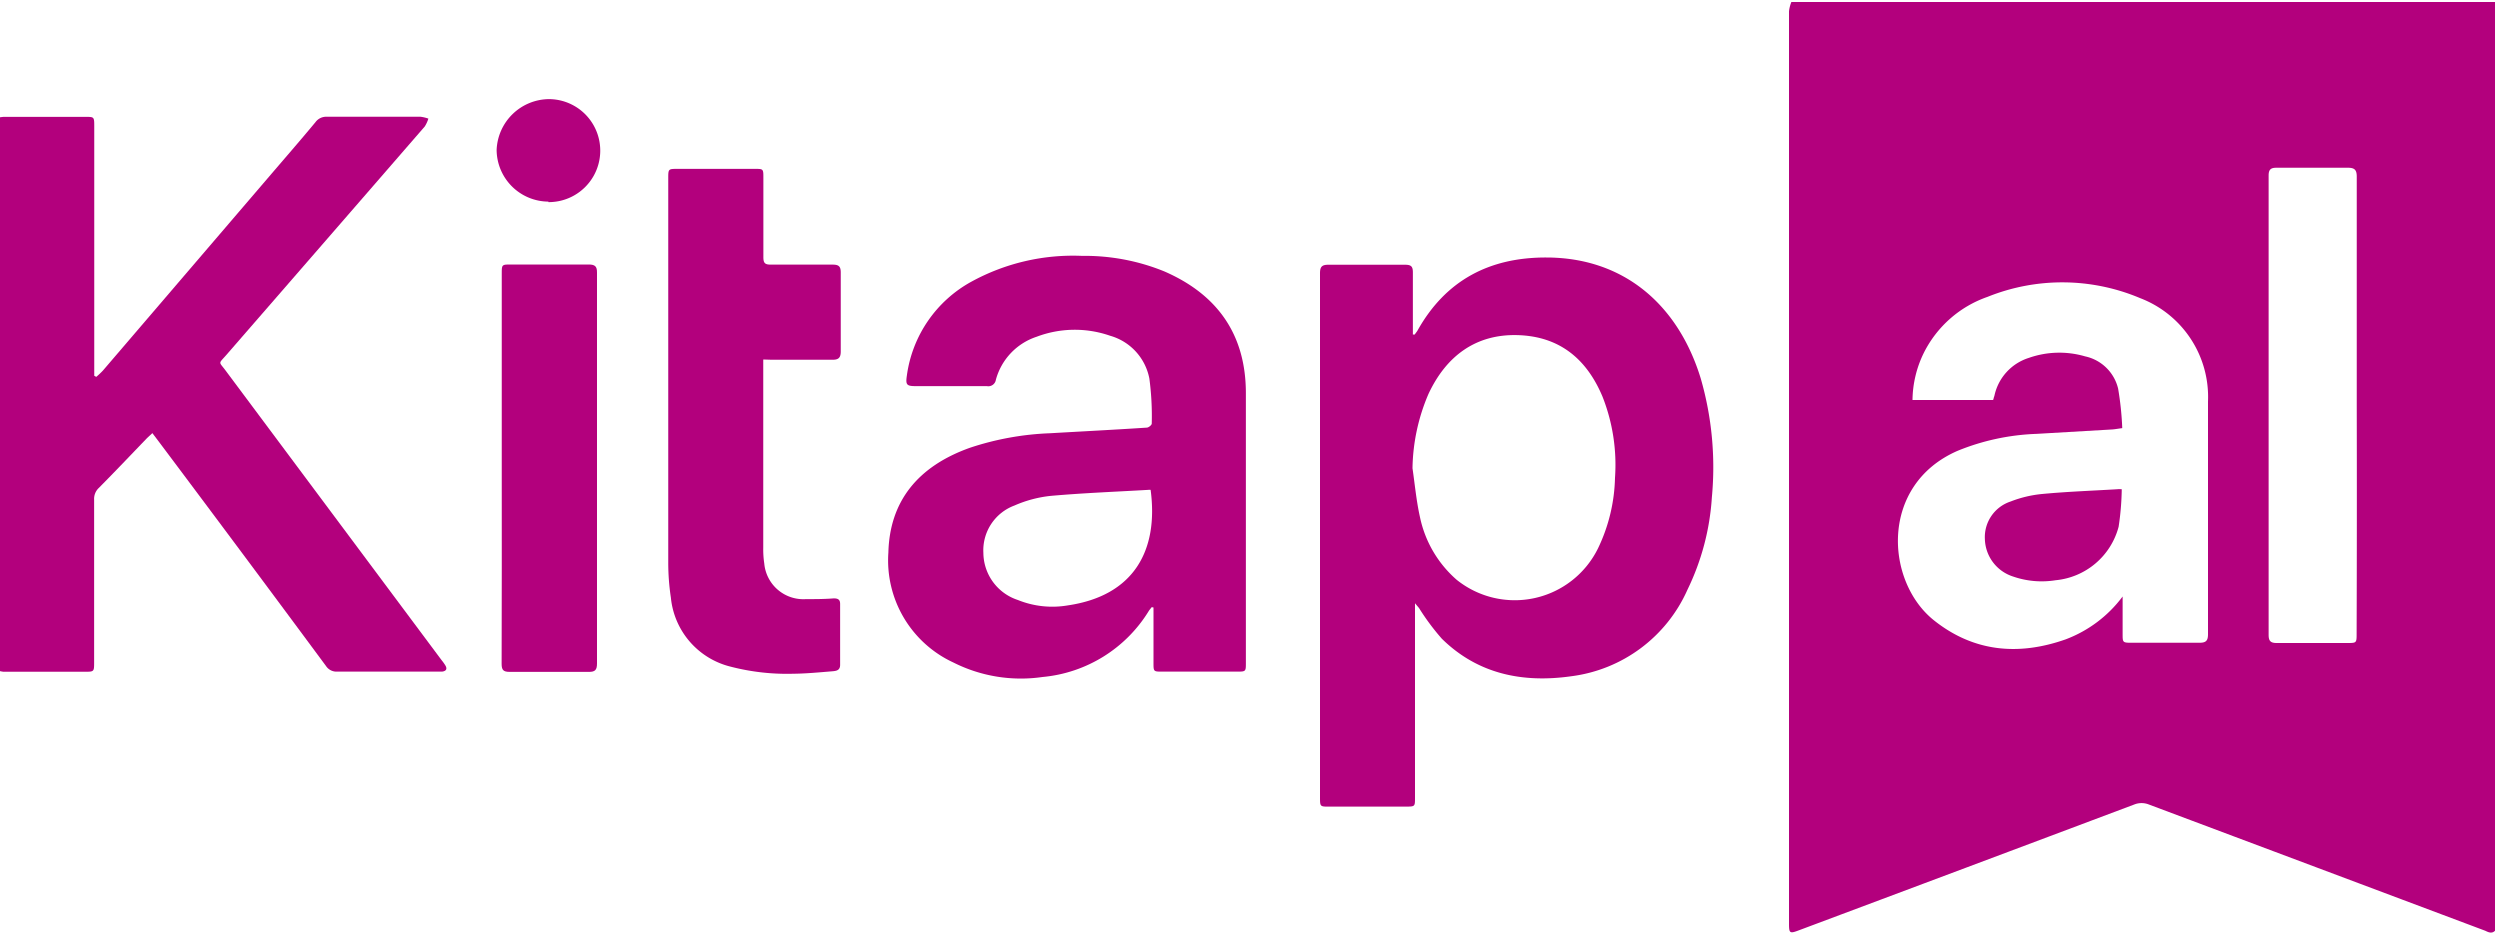
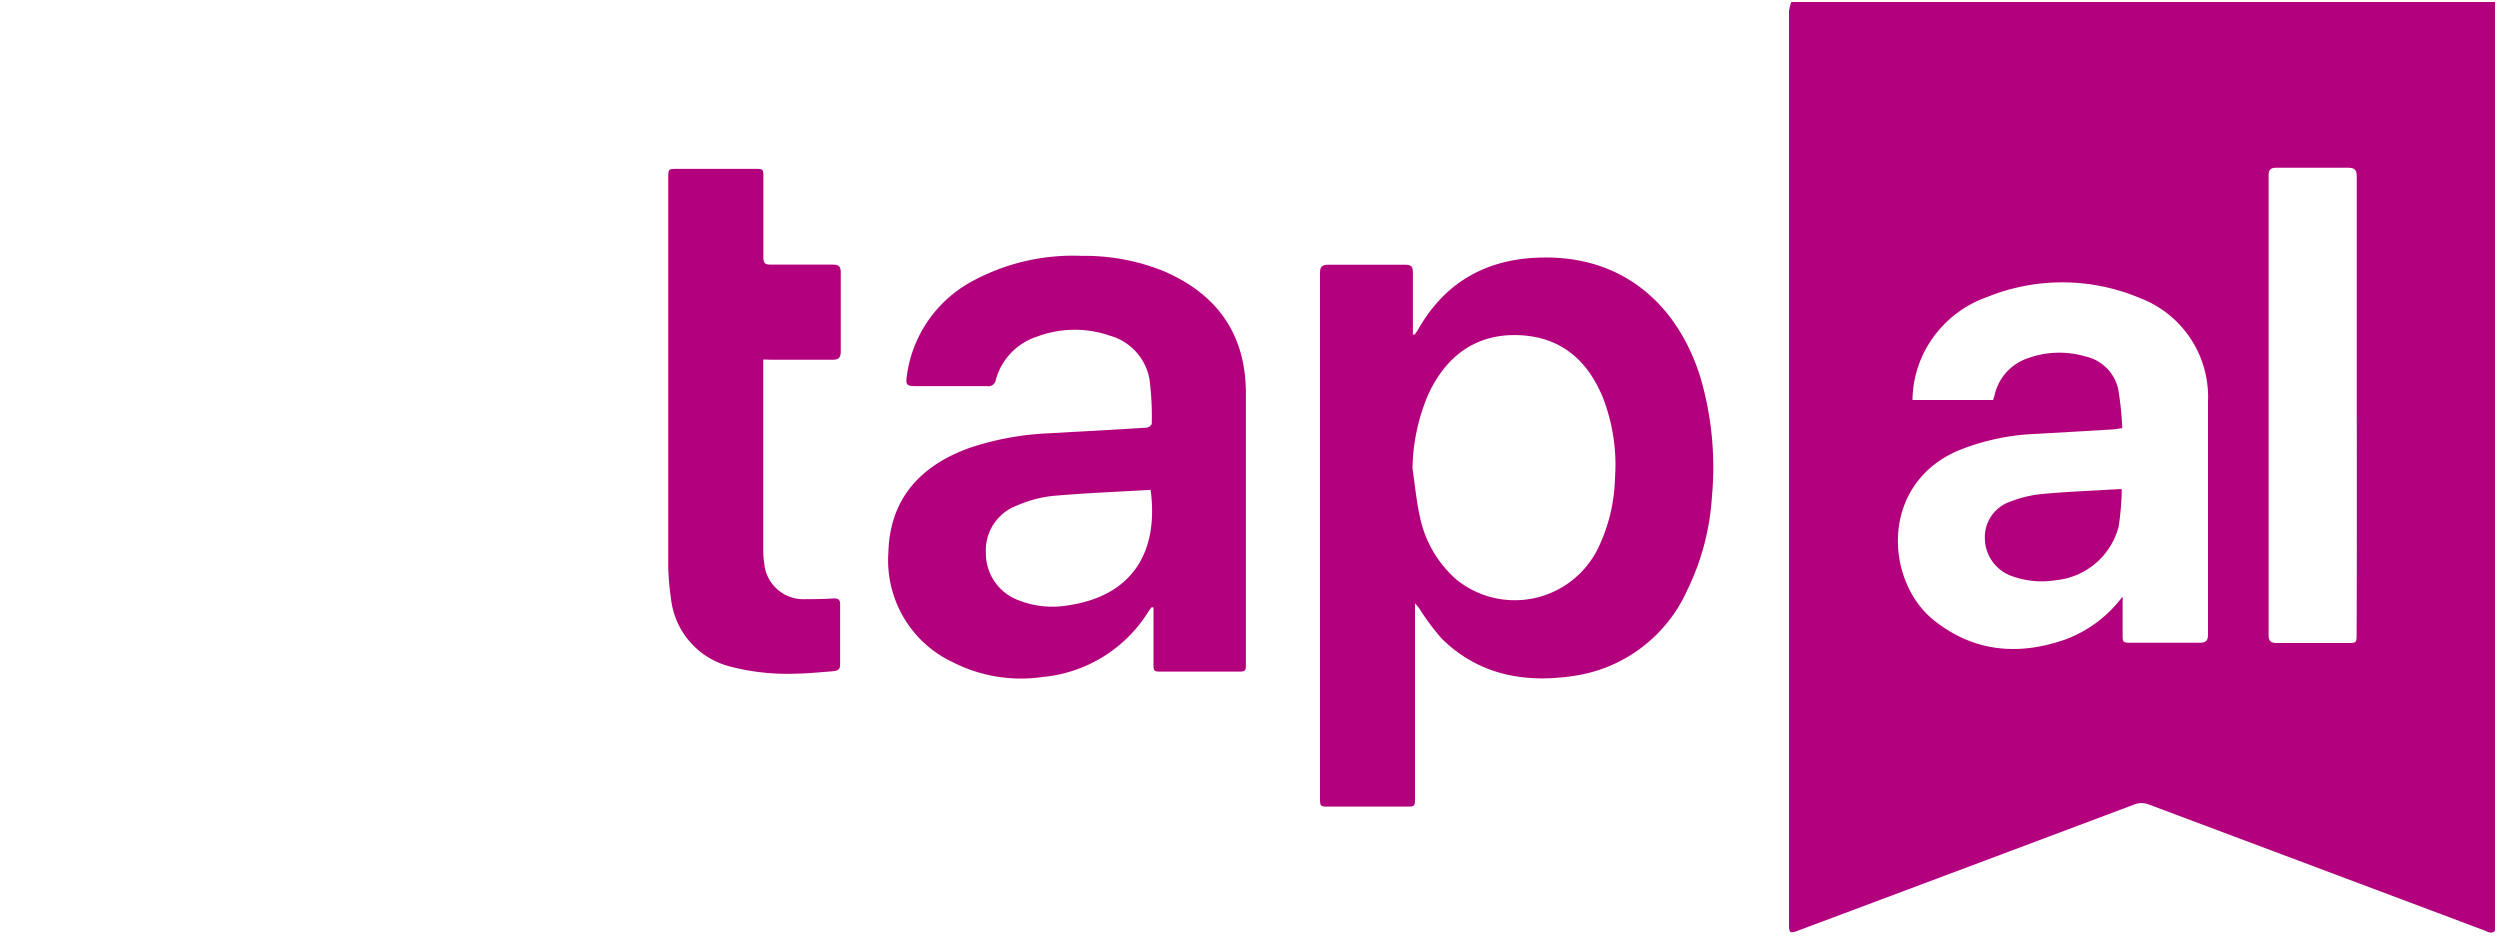
<svg xmlns="http://www.w3.org/2000/svg" id="Слой_1" data-name="Слой 1" viewBox="0 0 200 75">
  <defs>
    <style>.cls-1{fill:#b3007d;}</style>
  </defs>
  <path class="cls-1" d="M199.6,74.46c-.25.25-.51.13-.78,0q-13.45-5.05-26.91-10.1a1.58,1.58,0,0,0-1.17,0q-13.43,5.05-26.87,10.08c-.69.26-.75.21-.75-.54q0-36.49,0-73a2.88,2.88,0,0,1,.19-.74H199.6ZM169.81,47.72v3c0,.66,0,.7.68.7,1.82,0,3.65,0,5.48,0,.52,0,.67-.18.67-.68,0-6.21,0-12.42,0-18.63a8.46,8.46,0,0,0-5.43-8.26A16,16,0,0,0,159,23.75a9,9,0,0,0-5.1,4.49A8.75,8.75,0,0,0,153,32h6.43l.05-.06c0-.1.06-.21.08-.31a4.06,4.06,0,0,1,2.75-3,7.36,7.36,0,0,1,4.5-.12,3.46,3.46,0,0,1,2.64,2.58,24.66,24.66,0,0,1,.33,3.16c-.38.05-.63.1-.87.11l-6,.35a18.36,18.36,0,0,0-6.29,1.35c-6.27,2.72-5.81,10.46-1.9,13.57,3.19,2.54,6.78,2.84,10.53,1.52A10.13,10.13,0,0,0,169.81,47.72Zm18.73-15.27q0-9.15,0-18.32c0-.52-.16-.71-.69-.71-1.92,0-3.83,0-5.75,0-.45,0-.61.16-.61.62q0,18.37,0,36.75c0,.47.14.65.64.65,1.88,0,3.76,0,5.64,0,.76,0,.76,0,.76-.77Q188.56,41.57,188.54,32.45Z" />
-   <path class="cls-1" d="M-.4,9.46a4.93,4.93,0,0,1,.67-.11H6.86c.65,0,.68,0,.68.71v20l.16.09a6.36,6.36,0,0,0,.53-.5L21.38,14.3c1.29-1.51,2.59-3,3.86-4.53a1.06,1.06,0,0,1,.9-.43c2.5,0,5,0,7.5,0a2.88,2.88,0,0,1,.63.15,2.59,2.59,0,0,1-.29.63q-7.92,9.13-15.85,18.25c-.68.78-.64.52-.07,1.29L35.34,52.83a3.48,3.48,0,0,1,.28.39c.18.29.08.47-.26.51-.16,0-.32,0-.48,0-2.64,0-5.28,0-7.92,0a1,1,0,0,1-.88-.45q-6.66-9-13.36-17.93l-.53-.7-.42.39c-1.29,1.34-2.57,2.69-3.87,4a1.2,1.2,0,0,0-.37.93q0,6.48,0,13c0,.77,0,.77-.77.77-2.16,0-4.33,0-6.49,0a2.38,2.38,0,0,1-.68-.19Z" />
  <path class="cls-1" d="M113.18,26.76c.07-.11.16-.21.23-.33,2.24-4,5.74-5.84,10.28-5.83,6.25,0,10.58,3.82,12.37,9.68a25.6,25.6,0,0,1,.89,9.5A19.71,19.71,0,0,1,135,47.17a11.8,11.8,0,0,1-9.3,6.93c-3.88.55-7.47-.17-10.35-3a18.69,18.69,0,0,1-1.83-2.46l-.32-.38c0,.36,0,.57,0,.79q0,7.38,0,14.76c0,.71,0,.71-.7.72h-6.17c-.71,0-.73,0-.73-.71q0-21,0-41.95c0-.49.12-.69.65-.69q3.09,0,6.17,0c.48,0,.61.15.61.61,0,1.47,0,2.94,0,4.41,0,.18,0,.37,0,.56ZM113,37.46c.19,1.31.31,2.63.6,3.92a9.12,9.12,0,0,0,2.93,5,7.42,7.42,0,0,0,11.32-2.53,13.7,13.7,0,0,0,1.35-5.62,14.85,14.85,0,0,0-1-6.5c-1.26-3-3.42-4.82-6.78-4.92s-5.73,1.68-7.14,4.7A15.62,15.62,0,0,0,113,37.46Z" />
-   <path class="cls-1" d="M92.14,48.57c-.07.09-.15.18-.22.28a11.16,11.16,0,0,1-8.52,5.31A12,12,0,0,1,76.27,53a9,9,0,0,1-5.2-8.79c.1-4.09,2.34-6.9,6.53-8.39A22.94,22.94,0,0,1,84,34.66c2.58-.15,5.16-.28,7.74-.45.15,0,.4-.21.4-.32a22.68,22.68,0,0,0-.19-3.6,4.42,4.42,0,0,0-3.14-3.43,8.61,8.61,0,0,0-5.88.08,5,5,0,0,0-3.26,3.44.61.61,0,0,1-.72.51c-1.9,0-3.8,0-5.69,0-.74,0-.82-.11-.71-.85a10.11,10.11,0,0,1,5.17-7.51,16.91,16.91,0,0,1,8.84-2.06,16.84,16.84,0,0,1,6.58,1.24c4.26,1.85,6.53,5.06,6.53,9.75q0,10.78,0,21.56c0,.7,0,.71-.72.71H93c-.72,0-.72,0-.72-.7V48.6Zm-.09-9.38a.83.83,0,0,0-.2,0c-2.6.15-5.2.25-7.79.48a9.72,9.72,0,0,0-2.9.77,3.82,3.82,0,0,0-2.49,3.79A4,4,0,0,0,81.43,48a7.35,7.35,0,0,0,4,.43C90.68,47.66,92.7,44.07,92.05,39.19Z" />
+   <path class="cls-1" d="M92.14,48.57c-.07.09-.15.18-.22.28a11.16,11.16,0,0,1-8.52,5.31A12,12,0,0,1,76.27,53a9,9,0,0,1-5.2-8.79c.1-4.09,2.34-6.9,6.53-8.39A22.94,22.94,0,0,1,84,34.66c2.58-.15,5.16-.28,7.74-.45.15,0,.4-.21.4-.32a22.68,22.68,0,0,0-.19-3.6,4.42,4.42,0,0,0-3.14-3.43,8.61,8.61,0,0,0-5.88.08,5,5,0,0,0-3.26,3.44.61.61,0,0,1-.72.51c-1.9,0-3.8,0-5.69,0-.74,0-.82-.11-.71-.85a10.11,10.11,0,0,1,5.17-7.51,16.91,16.91,0,0,1,8.84-2.06,16.84,16.84,0,0,1,6.58,1.24c4.26,1.85,6.53,5.06,6.53,9.75q0,10.78,0,21.56c0,.7,0,.71-.72.71H93c-.72,0-.72,0-.72-.7V48.6Zm-.09-9.38c-2.6.15-5.2.25-7.79.48a9.72,9.72,0,0,0-2.9.77,3.82,3.82,0,0,0-2.49,3.79A4,4,0,0,0,81.43,48a7.35,7.35,0,0,0,4,.43C90.68,47.66,92.7,44.07,92.05,39.19Z" />
  <path class="cls-1" d="M61.06,28.76V43.81a7.55,7.55,0,0,0,.08,1.26,3.14,3.14,0,0,0,3.33,2.86c.74,0,1.48,0,2.23-.06.34,0,.51.1.51.44v4.88c0,.5-.4.49-.71.52-1,.08-2,.18-3.08.19a17.94,17.94,0,0,1-4.94-.56,6.32,6.32,0,0,1-4.81-5.53,18.85,18.85,0,0,1-.21-2.8q0-15.37,0-30.74c0-.76,0-.76.76-.76h6.17c.67,0,.68,0,.68.7,0,2.12,0,4.25,0,6.37,0,.48.14.59.6.59,1.65,0,3.29,0,4.94,0,.49,0,.65.14.65.63q0,3.16,0,6.32c0,.53-.21.67-.7.66-1.61,0-3.22,0-4.83,0Z" />
-   <path class="cls-1" d="M40.14,37.44V21.89c0-.73,0-.73.73-.73,2.07,0,4.14,0,6.22,0,.5,0,.68.14.67.66q0,15.63,0,31.26c0,.51-.15.68-.67.67q-3.17,0-6.32,0c-.5,0-.64-.15-.64-.64C40.15,47.88,40.14,42.66,40.14,37.44Z" />
-   <path class="cls-1" d="M43.87,16.13A4.17,4.17,0,0,1,39.73,12a4.23,4.23,0,0,1,4.2-4.07,4.12,4.12,0,1,1-.06,8.24Z" />
  <path class="cls-1" d="M169.74,39.14a21.9,21.9,0,0,1-.25,3,5.78,5.78,0,0,1-5.05,4.28,7,7,0,0,1-3.4-.3,3.24,3.24,0,0,1-2.25-3,3,3,0,0,1,2.06-3,9.39,9.39,0,0,1,2.51-.6c2-.19,4-.26,6-.38A1.94,1.94,0,0,1,169.74,39.14Z" />
</svg>